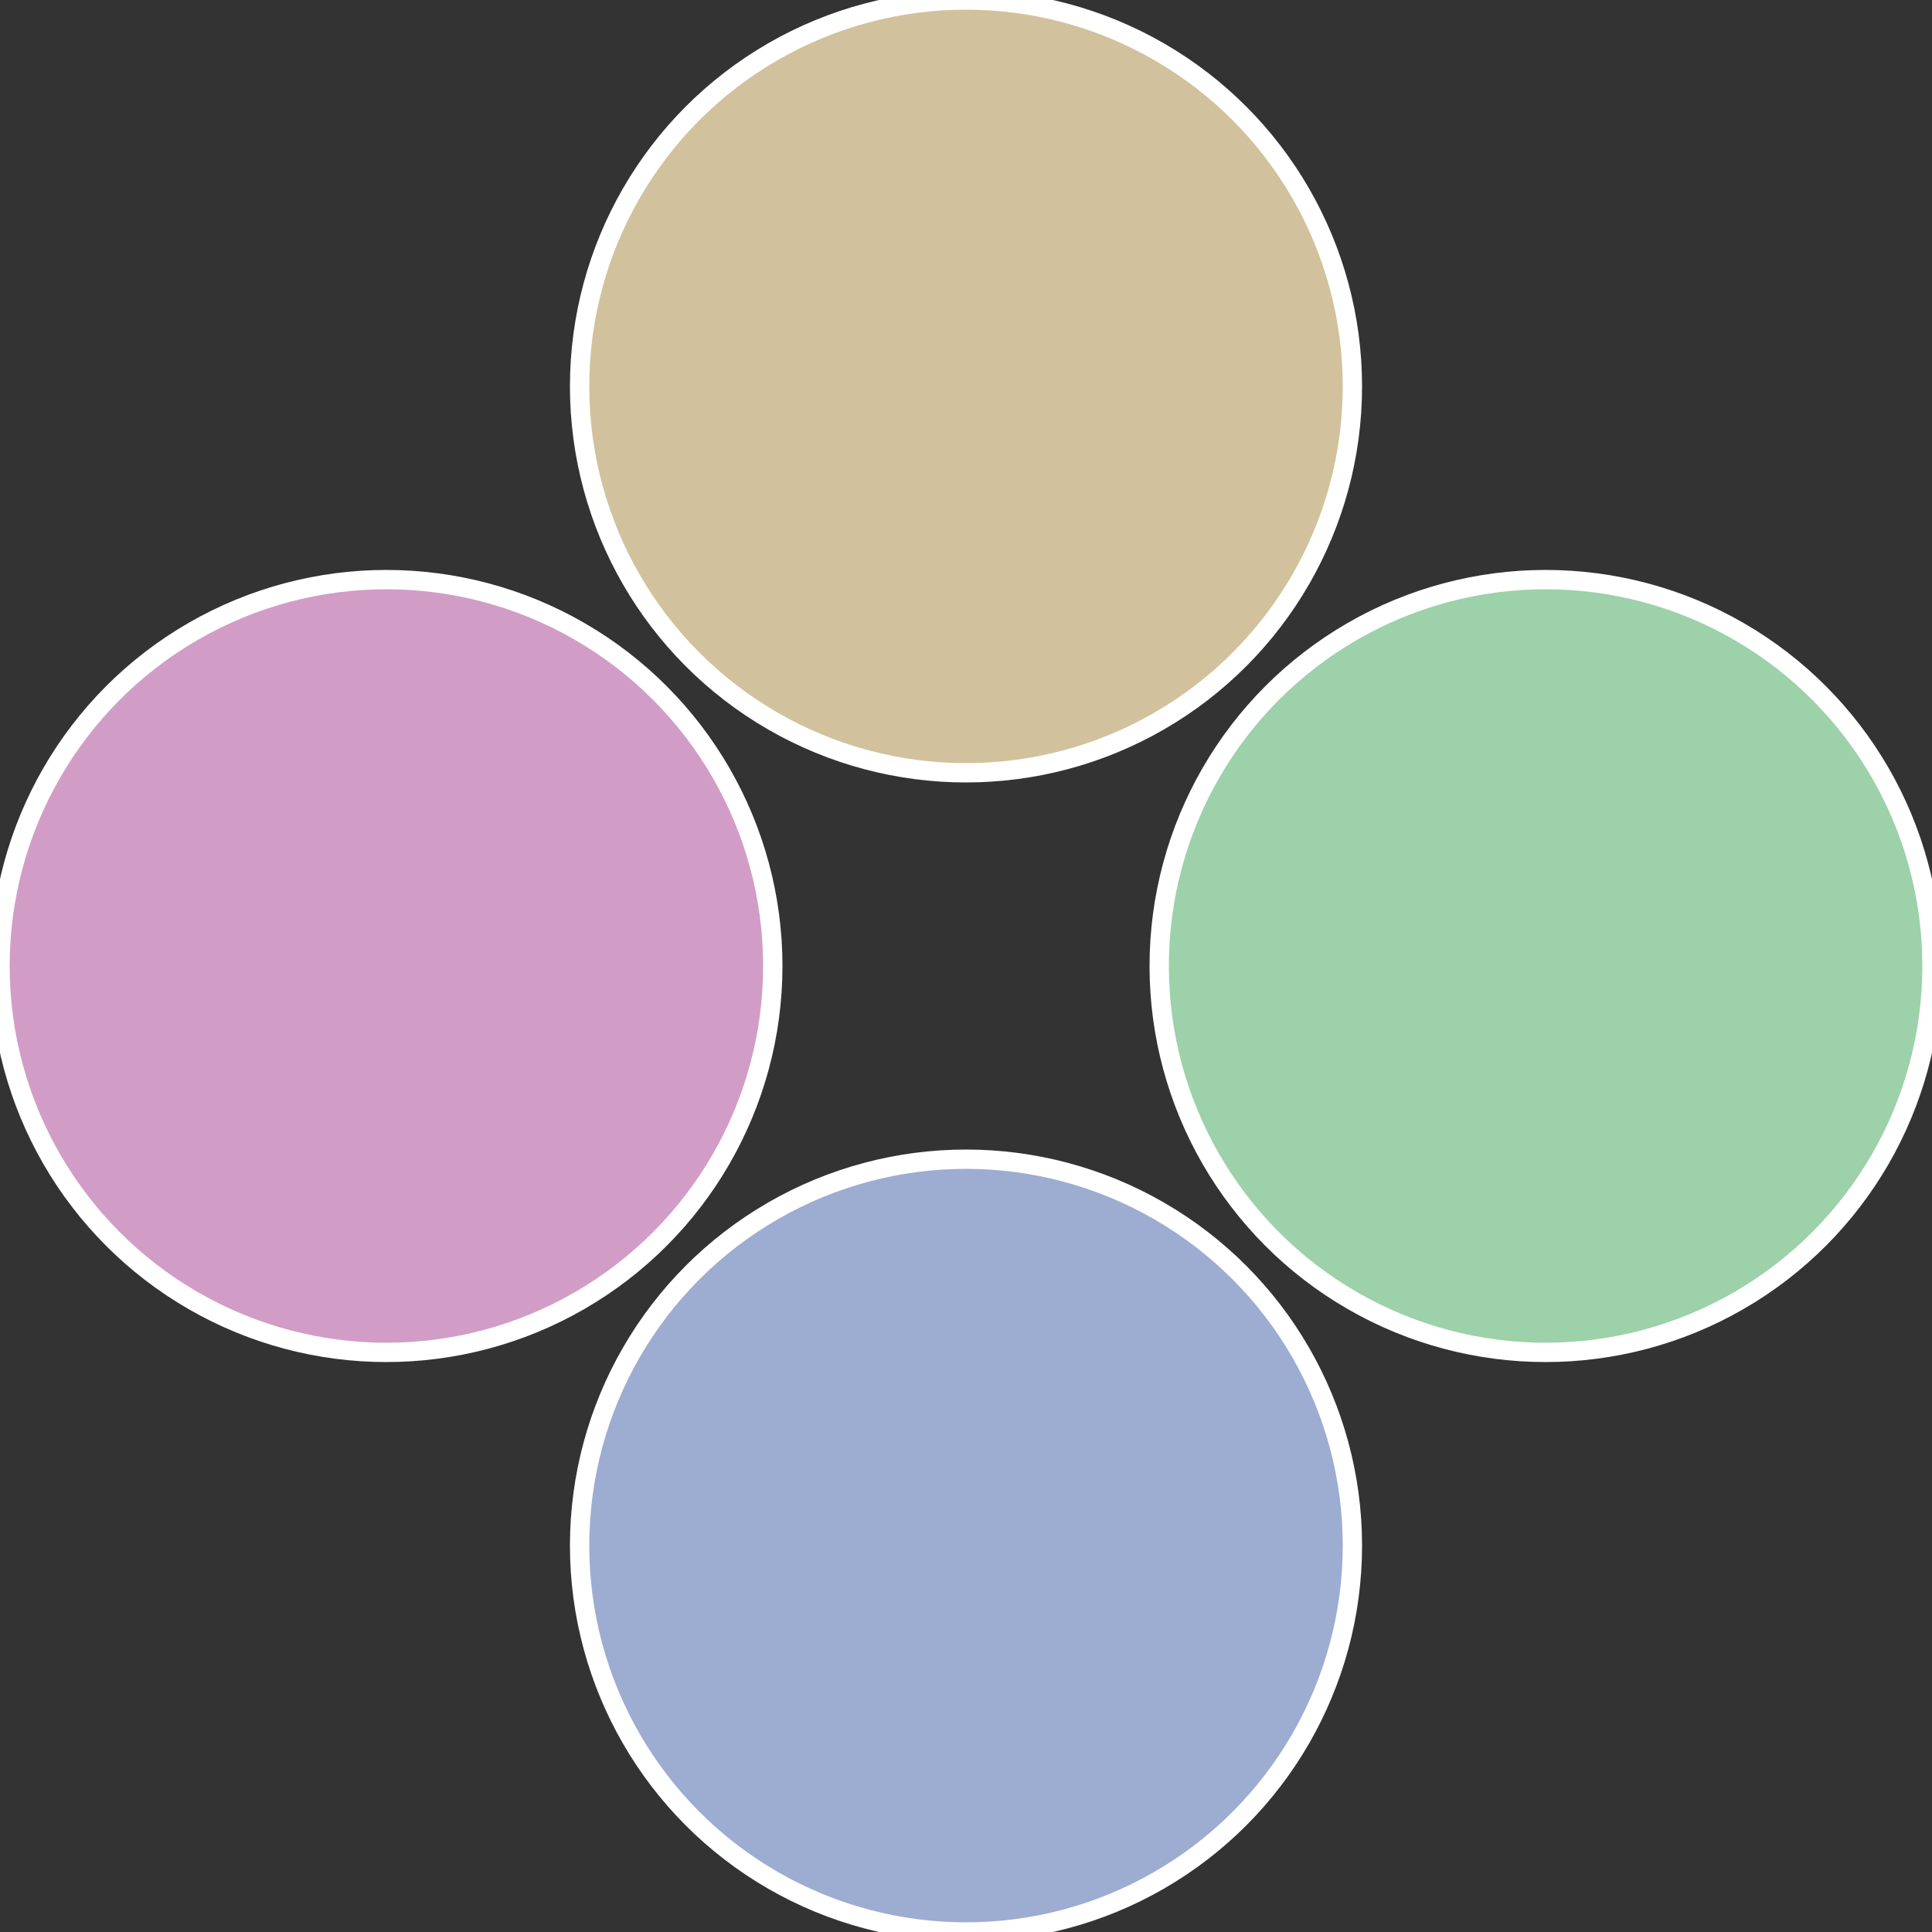
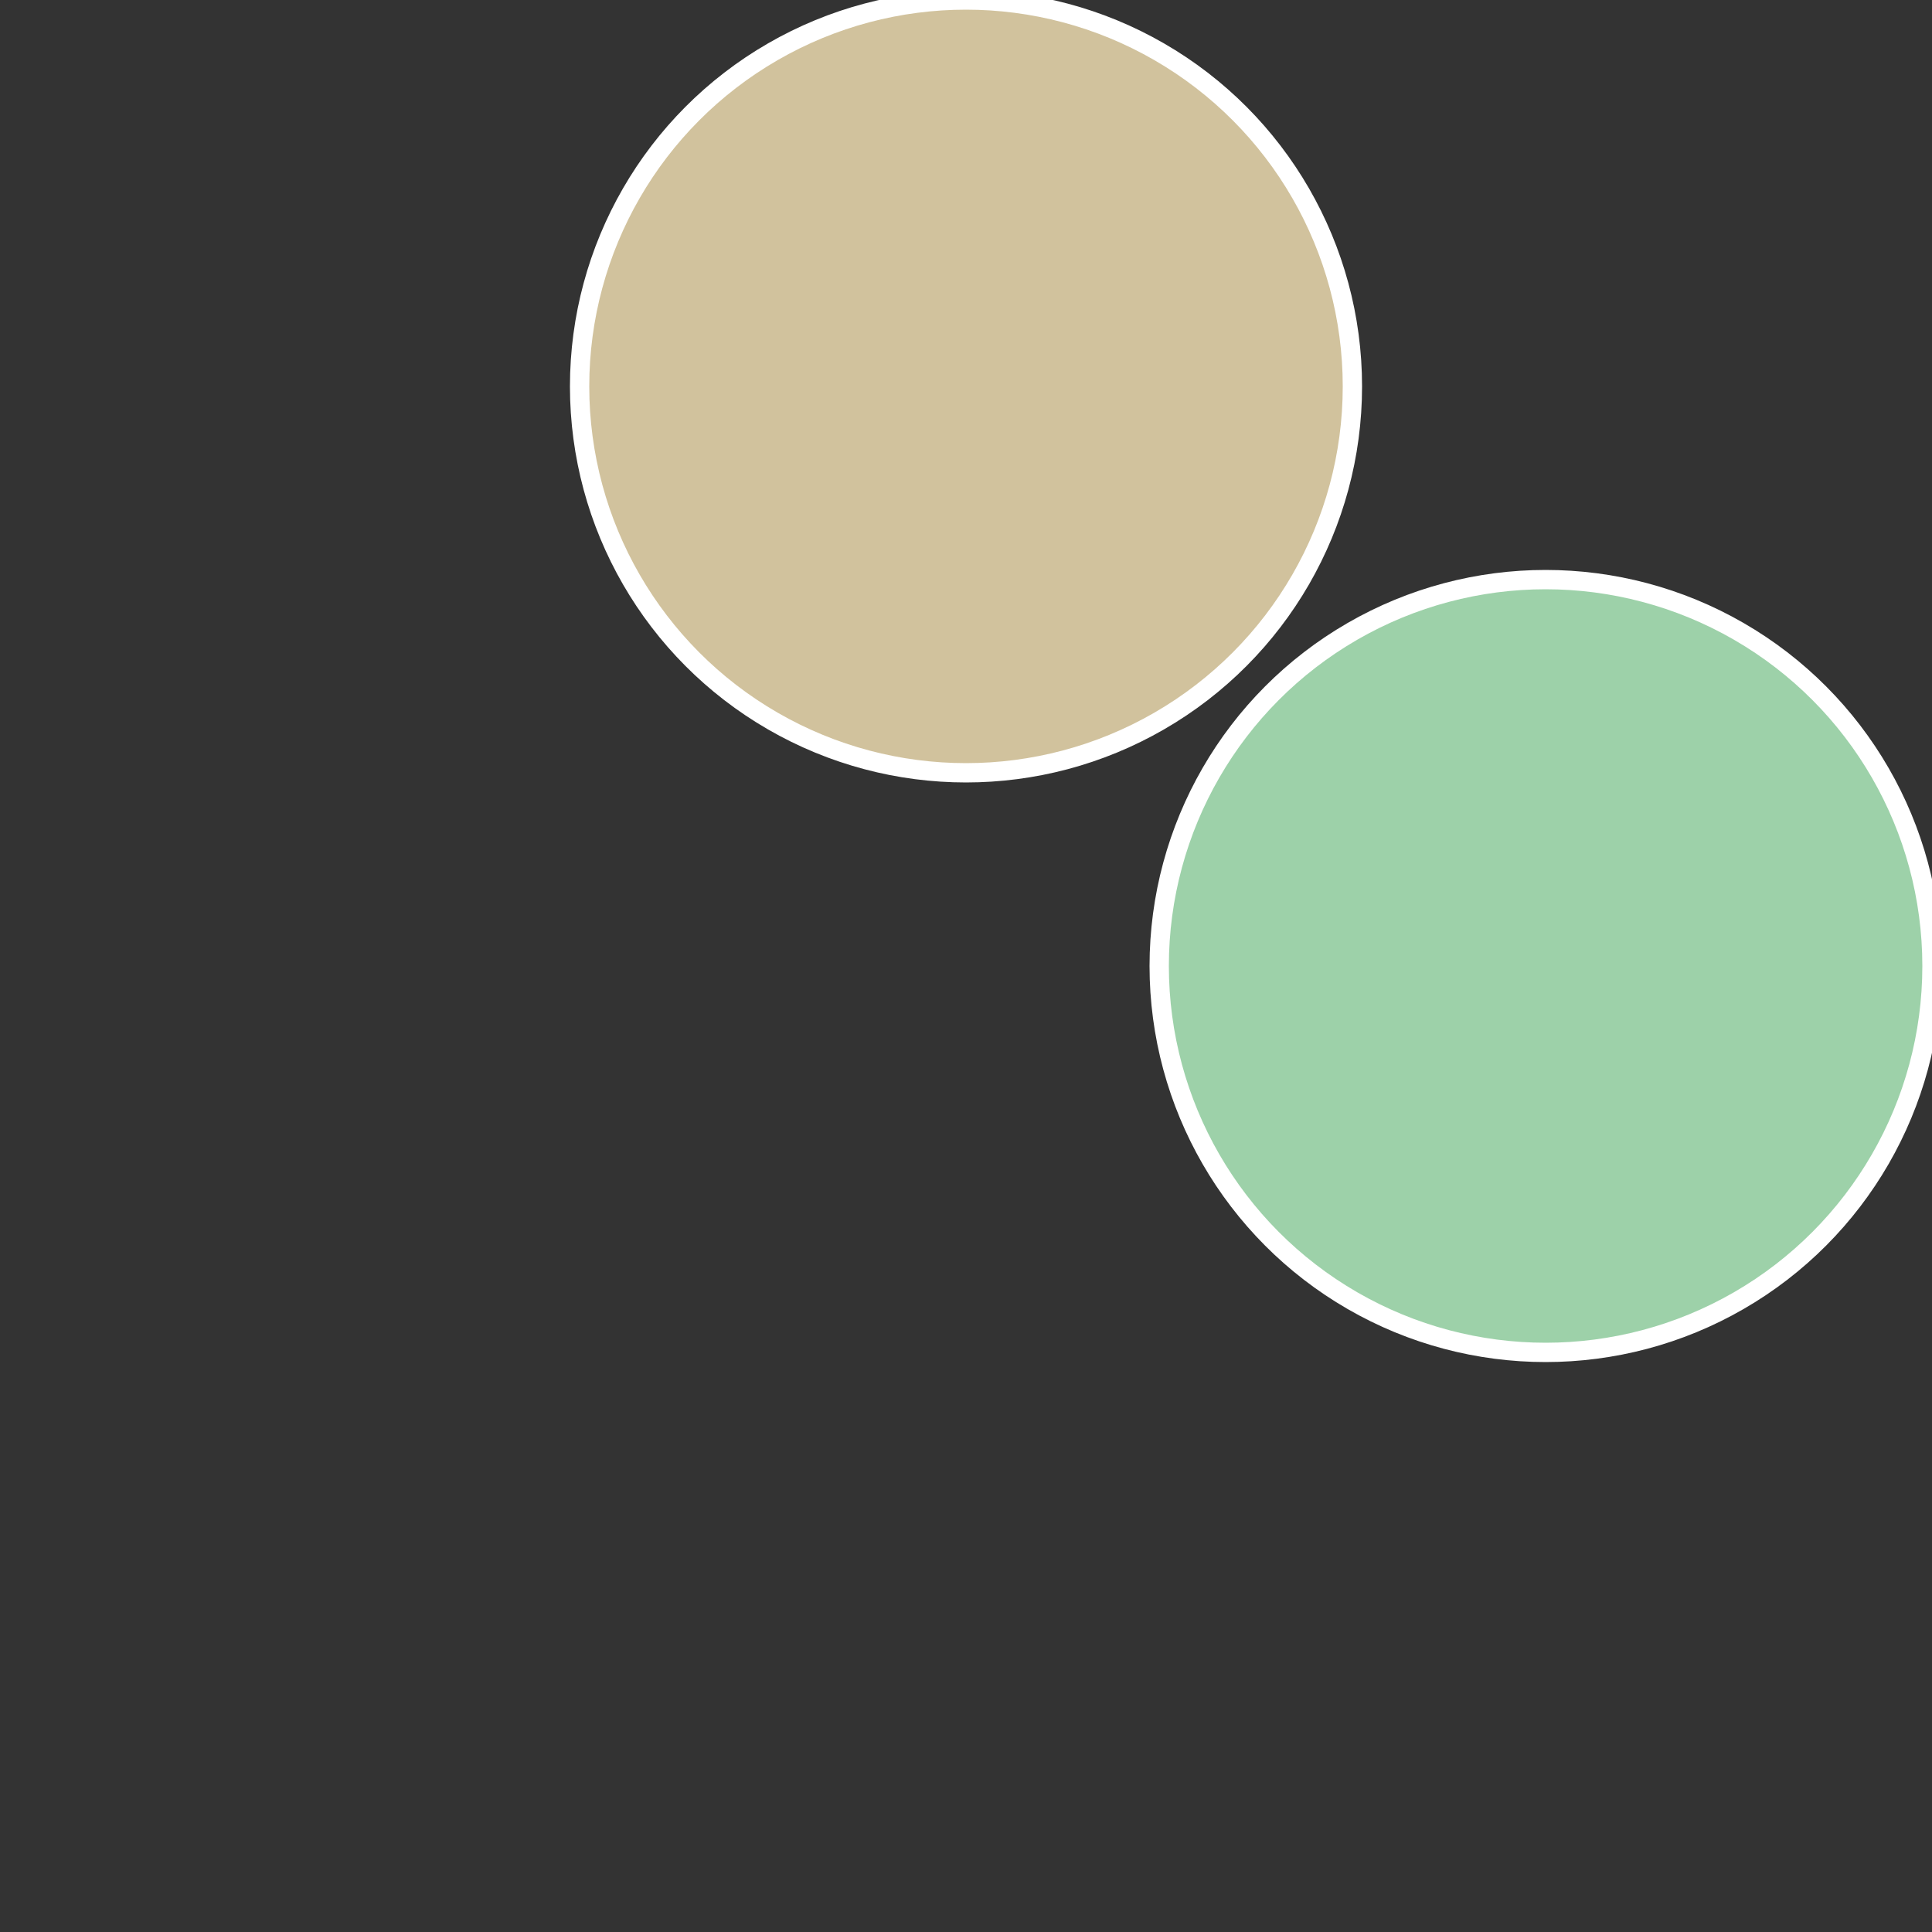
<svg xmlns="http://www.w3.org/2000/svg" width="500" height="500" viewBox="-1 -1 2 2">
  <rect x="-1" y="-1" width="2" height="2" fill="#333333" stroke="none" />
  <circle cx="0.6" cy="0" r="0.4" fill="#9dd1a9" stroke="#fff" stroke-width="1%" />
-   <circle cx="3.6739403974421E-17" cy="0.6" r="0.4" fill="#9dacd1" stroke="#fff" stroke-width="1%" />
-   <circle cx="-0.6" cy="7.3478807948841E-17" r="0.4" fill="#d19dc6" stroke="#fff" stroke-width="1%" />
  <circle cx="-1.1021821192326E-16" cy="-0.6" r="0.4" fill="#d1c29d" stroke="#fff" stroke-width="1%" />
</svg>